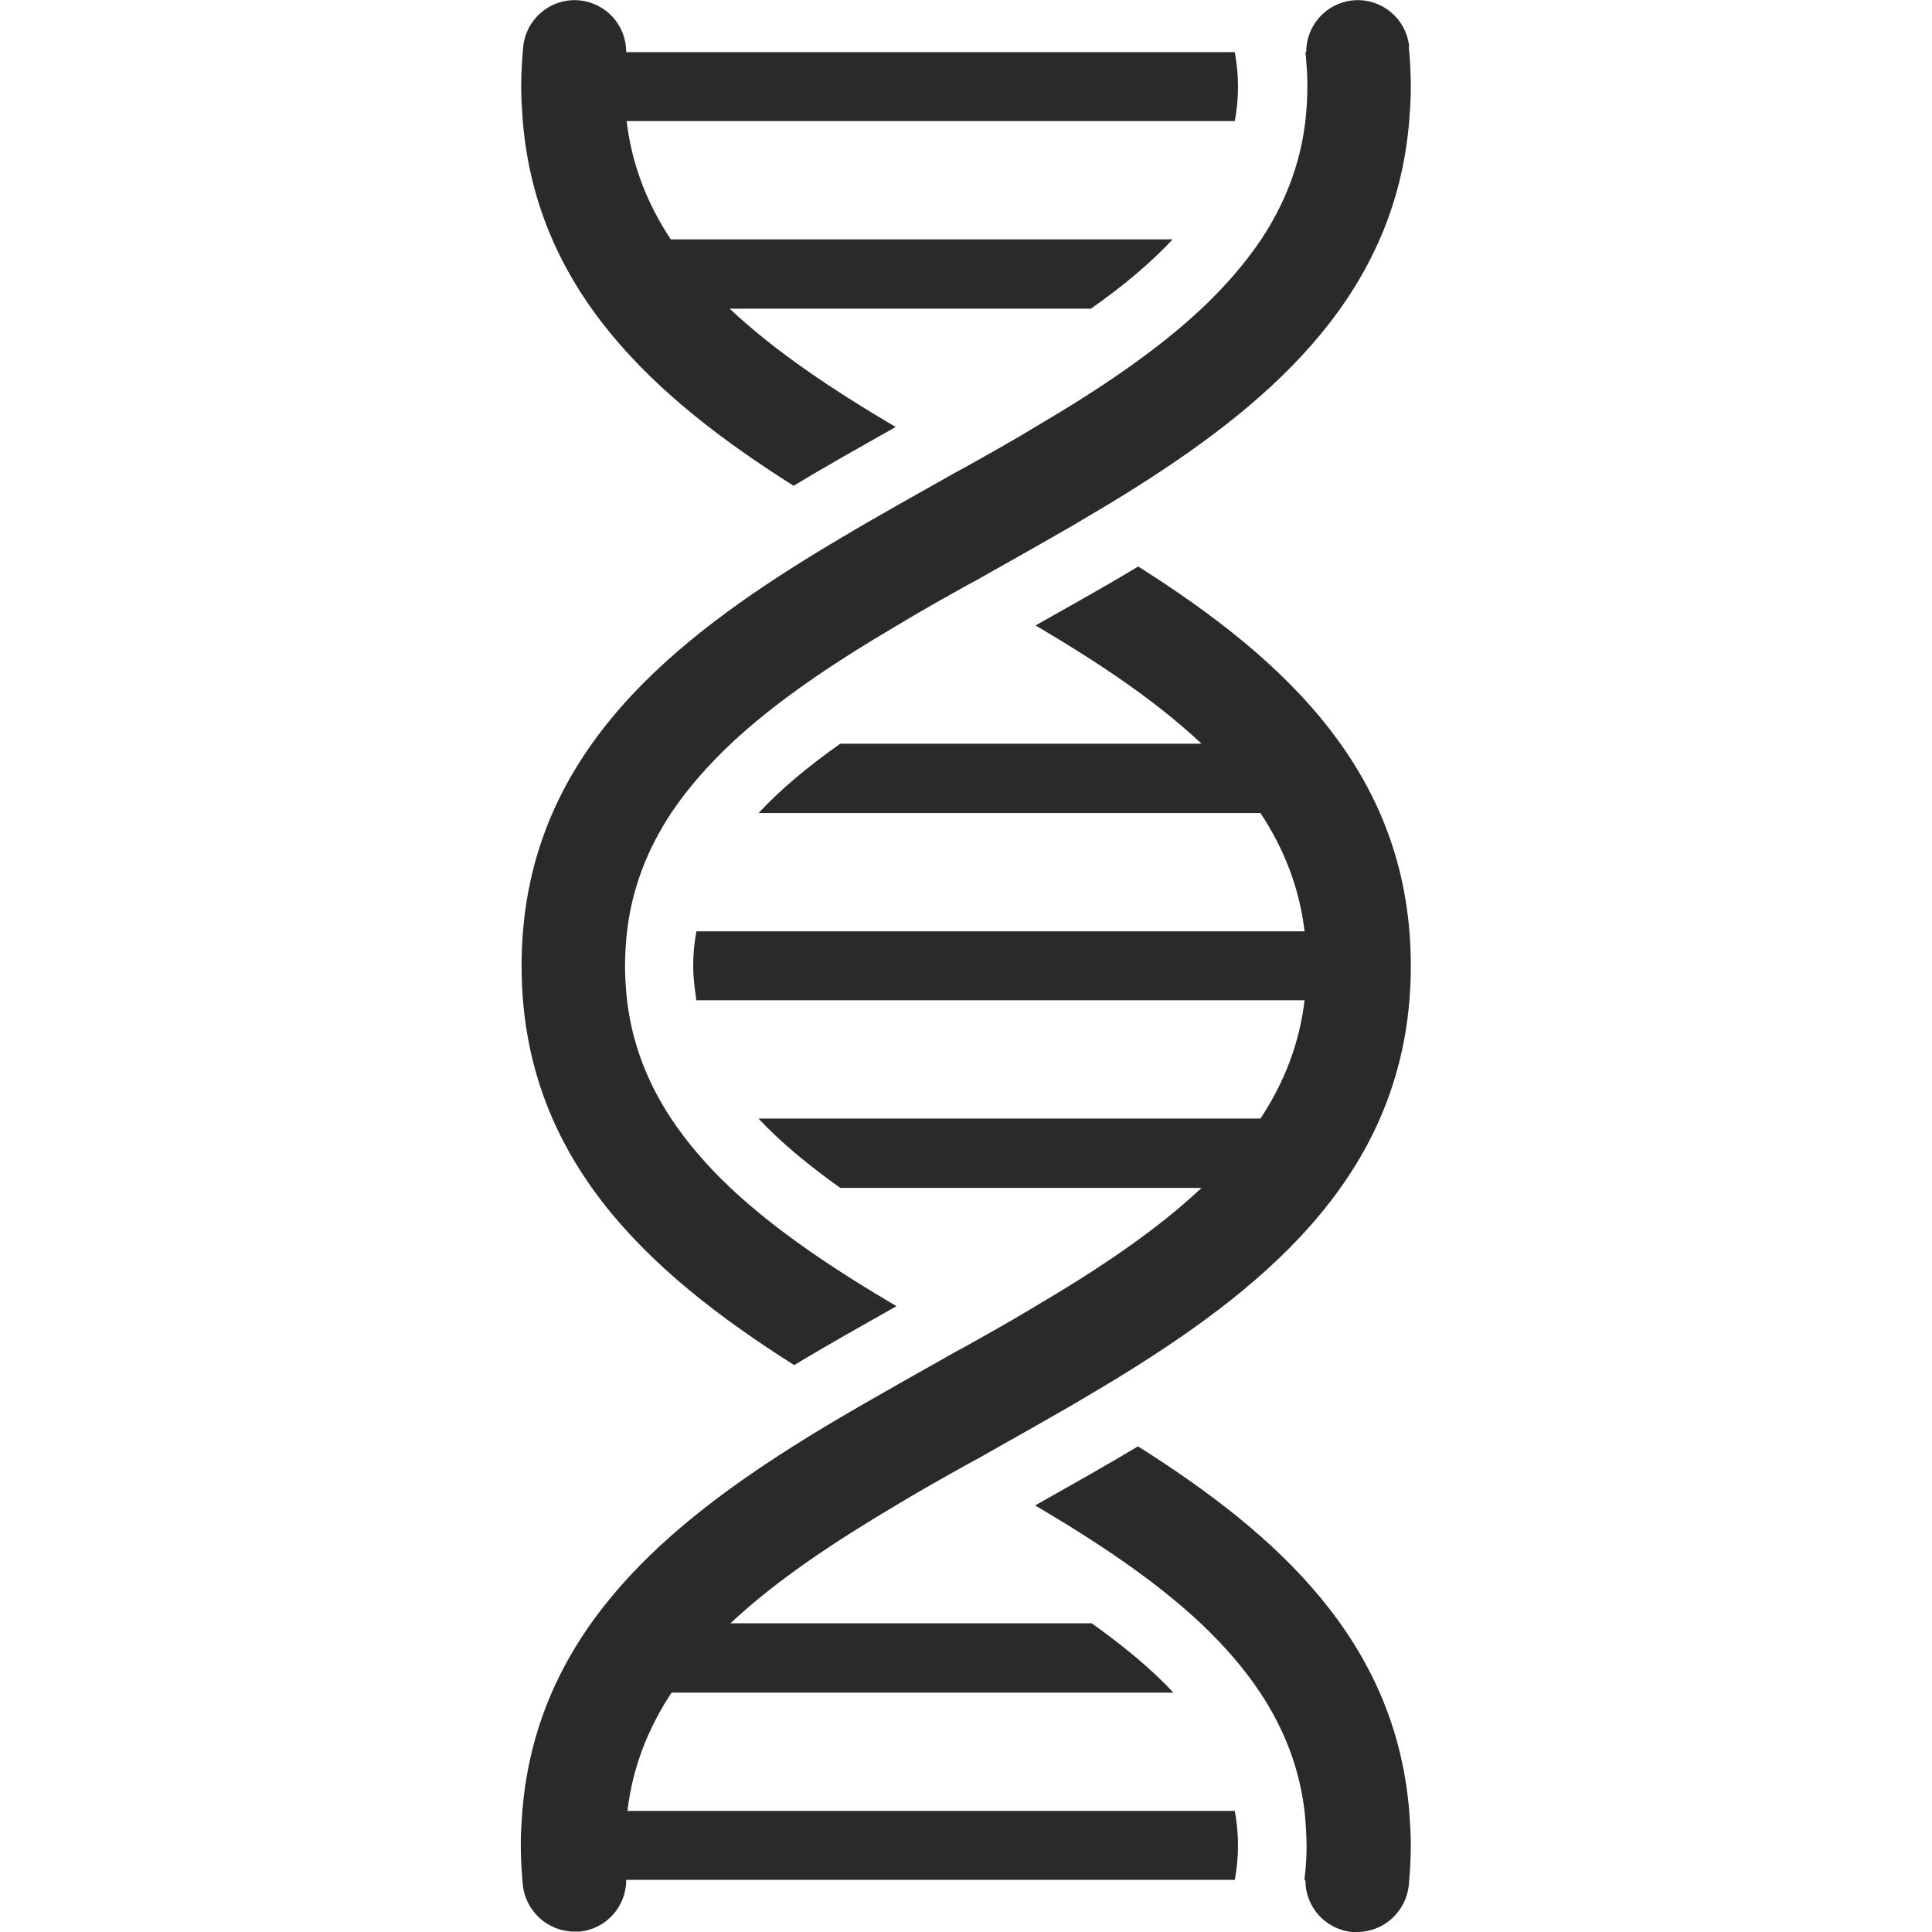
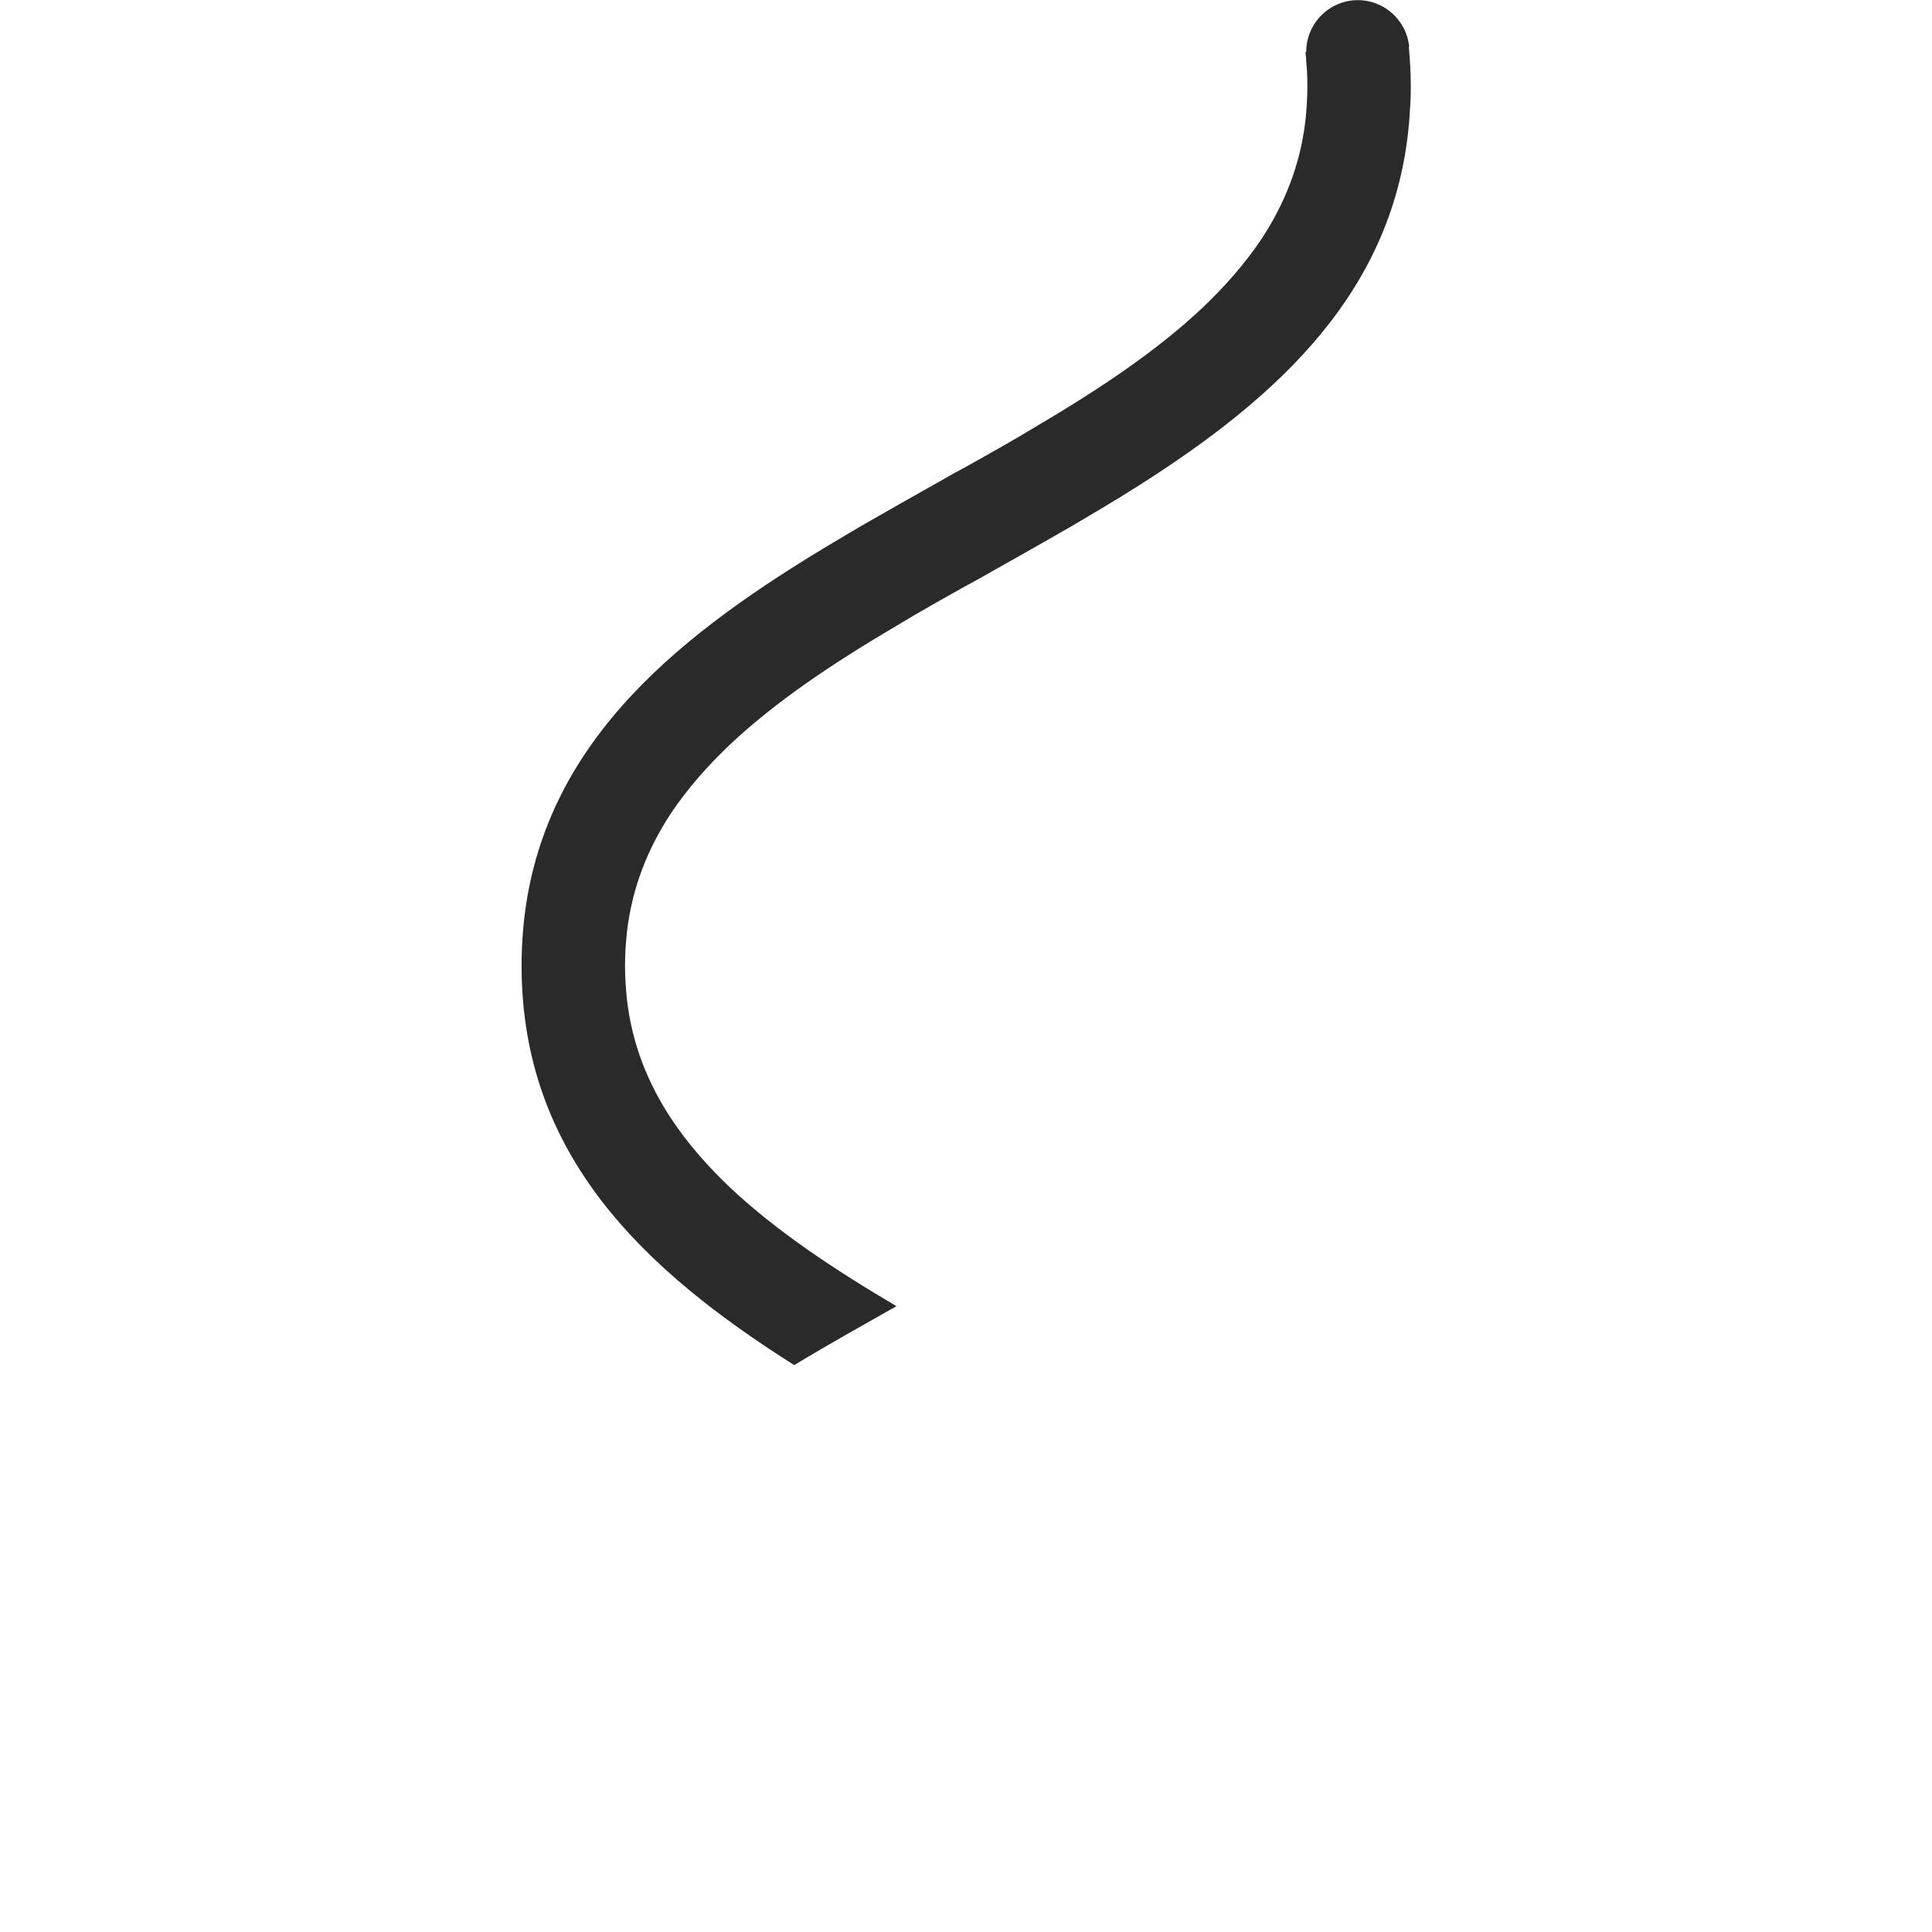
<svg xmlns="http://www.w3.org/2000/svg" id="Layer_1" version="1.1" viewBox="0 0 481.9 481.9">
  <defs>
    <style>
      .st0 {
        fill: #2a2a2a;
      }
    </style>
  </defs>
  <path class="st0" d="M351.4,11.7c.3,3.2.5,6.6.5,9.9s-.2,5.8-.4,8.6c-3.5,42.3-32.6,68.8-67.6,91-5.5,3.5-11.1,6.8-16.7,10.1-6.6,3.8-13.3,7.6-19.9,11.3-2.1,1.2-4.2,2.4-6.3,3.5-5.9,3.3-11.8,6.6-17.4,10-15.6,9.2-29.9,18.7-41.4,29.5-5.7,5.4-10.7,11.1-14.8,17.2-5.8,8.8-9.7,18.5-11,29.5-.3,2.8-.5,5.7-.5,8.6s.2,5.8.5,8.6c1.3,11,5.2,20.7,11,29.5,4.1,6.2,9.1,11.9,14.8,17.3,11.5,10.8,25.8,20.3,41.4,29.5-8.3,4.7-16.9,9.5-25.5,14.7-37.3-23.6-68-52.2-68-99.6s30.7-76,68-99.6c5.5-3.5,11.1-6.8,16.7-10.1,6.6-3.8,13.3-7.6,19.9-11.3,2.1-1.2,4.2-2.4,6.3-3.5,5.9-3.3,11.8-6.6,17.4-10,15.6-9.2,29.9-18.7,41.4-29.5,5.7-5.4,10.7-11.1,14.8-17.2,5.8-8.8,9.7-18.5,11-29.5.3-2.8.5-5.7.5-8.6s-.1-4.3-.3-6.4c0-.8-.1-1.5-.2-2.2h.2c0-6.6,4.9-12.2,11.6-12.9,7.1-.7,13.4,4.5,14.1,11.6h0Z" />
-   <path class="st0" d="M198,121.2c-35-22.1-64.1-48.7-67.6-91-.2-2.8-.4-5.7-.4-8.6s.2-6.7.5-9.9c.7-7.1,7-12.3,14.1-11.6,6.7.7,11.6,6.3,11.6,12.9h151.8c.5,2.8.8,5.6.8,8.6s-.3,5.8-.8,8.6h-151.7c1.3,11,5.2,20.7,11,29.5h125.2c-5.5,5.9-12.3,11.6-20.4,17.3h-90.1c11.5,10.8,25.8,20.3,41.4,29.5-8.3,4.7-16.9,9.5-25.5,14.7h0Z" />
-   <path class="st0" d="M283.9,360.8c35,22.1,64.1,48.6,67.6,90.9.2,2.8.4,5.7.4,8.6s-.2,6.7-.5,9.9c-.7,6.7-6.3,11.7-12.9,11.7s-.9,0-1.3,0c-6.7-.7-11.6-6.3-11.6-12.9h-.2c0-.8.1-1.5.2-2.3.2-2.1.3-4.2.3-6.3s-.2-5.8-.5-8.6c-1.3-11-5.2-20.7-11-29.5-4.1-6.2-9.1-11.9-14.8-17.3-11.5-10.8-25.8-20.3-41.4-29.5,8.3-4.7,16.9-9.5,25.6-14.7h0Z" />
-   <path class="st0" d="M156.3,451.7h151.7c.5,2.8.8,5.6.8,8.6s-.3,5.8-.8,8.6h-151.8c0,6.6-4.9,12.2-11.6,12.9-.4,0-.9,0-1.3,0-6.6,0-12.2-5-12.9-11.7-.3-3.2-.5-6.6-.5-9.9s.2-5.8.4-8.6c3.5-42.3,32.6-68.8,67.6-90.9,5.5-3.5,11.1-6.8,16.8-10.1,6.6-3.8,13.3-7.6,19.9-11.3,2.1-1.2,4.2-2.4,6.3-3.5,5.9-3.3,11.8-6.6,17.4-10,15.6-9.2,29.9-18.7,41.4-29.5h-90.1c-8-5.7-14.9-11.4-20.4-17.3h125.2c5.8-8.8,9.7-18.5,11-29.5h-151.7c-.4-2.8-.8-5.6-.8-8.6s.3-5.8.8-8.6h151.7c-1.3-11-5.2-20.7-11-29.5h-125.2c5.5-5.9,12.3-11.6,20.4-17.3h90.1c-11.5-10.8-25.8-20.3-41.4-29.5,8.3-4.7,17-9.5,25.6-14.7,37.3,23.6,68,52.2,68,99.6,0,47.4-30.7,76-68,99.6-5.5,3.5-11.1,6.8-16.7,10.1-6.6,3.8-13.3,7.6-19.9,11.3-2.1,1.2-4.2,2.4-6.3,3.5-5.9,3.3-11.8,6.6-17.4,10-15.5,9.2-29.9,18.7-41.4,29.5h90.1c8,5.7,14.9,11.4,20.4,17.3h-125.2c-5.8,8.8-9.7,18.5-11,29.5h0Z" />
</svg>